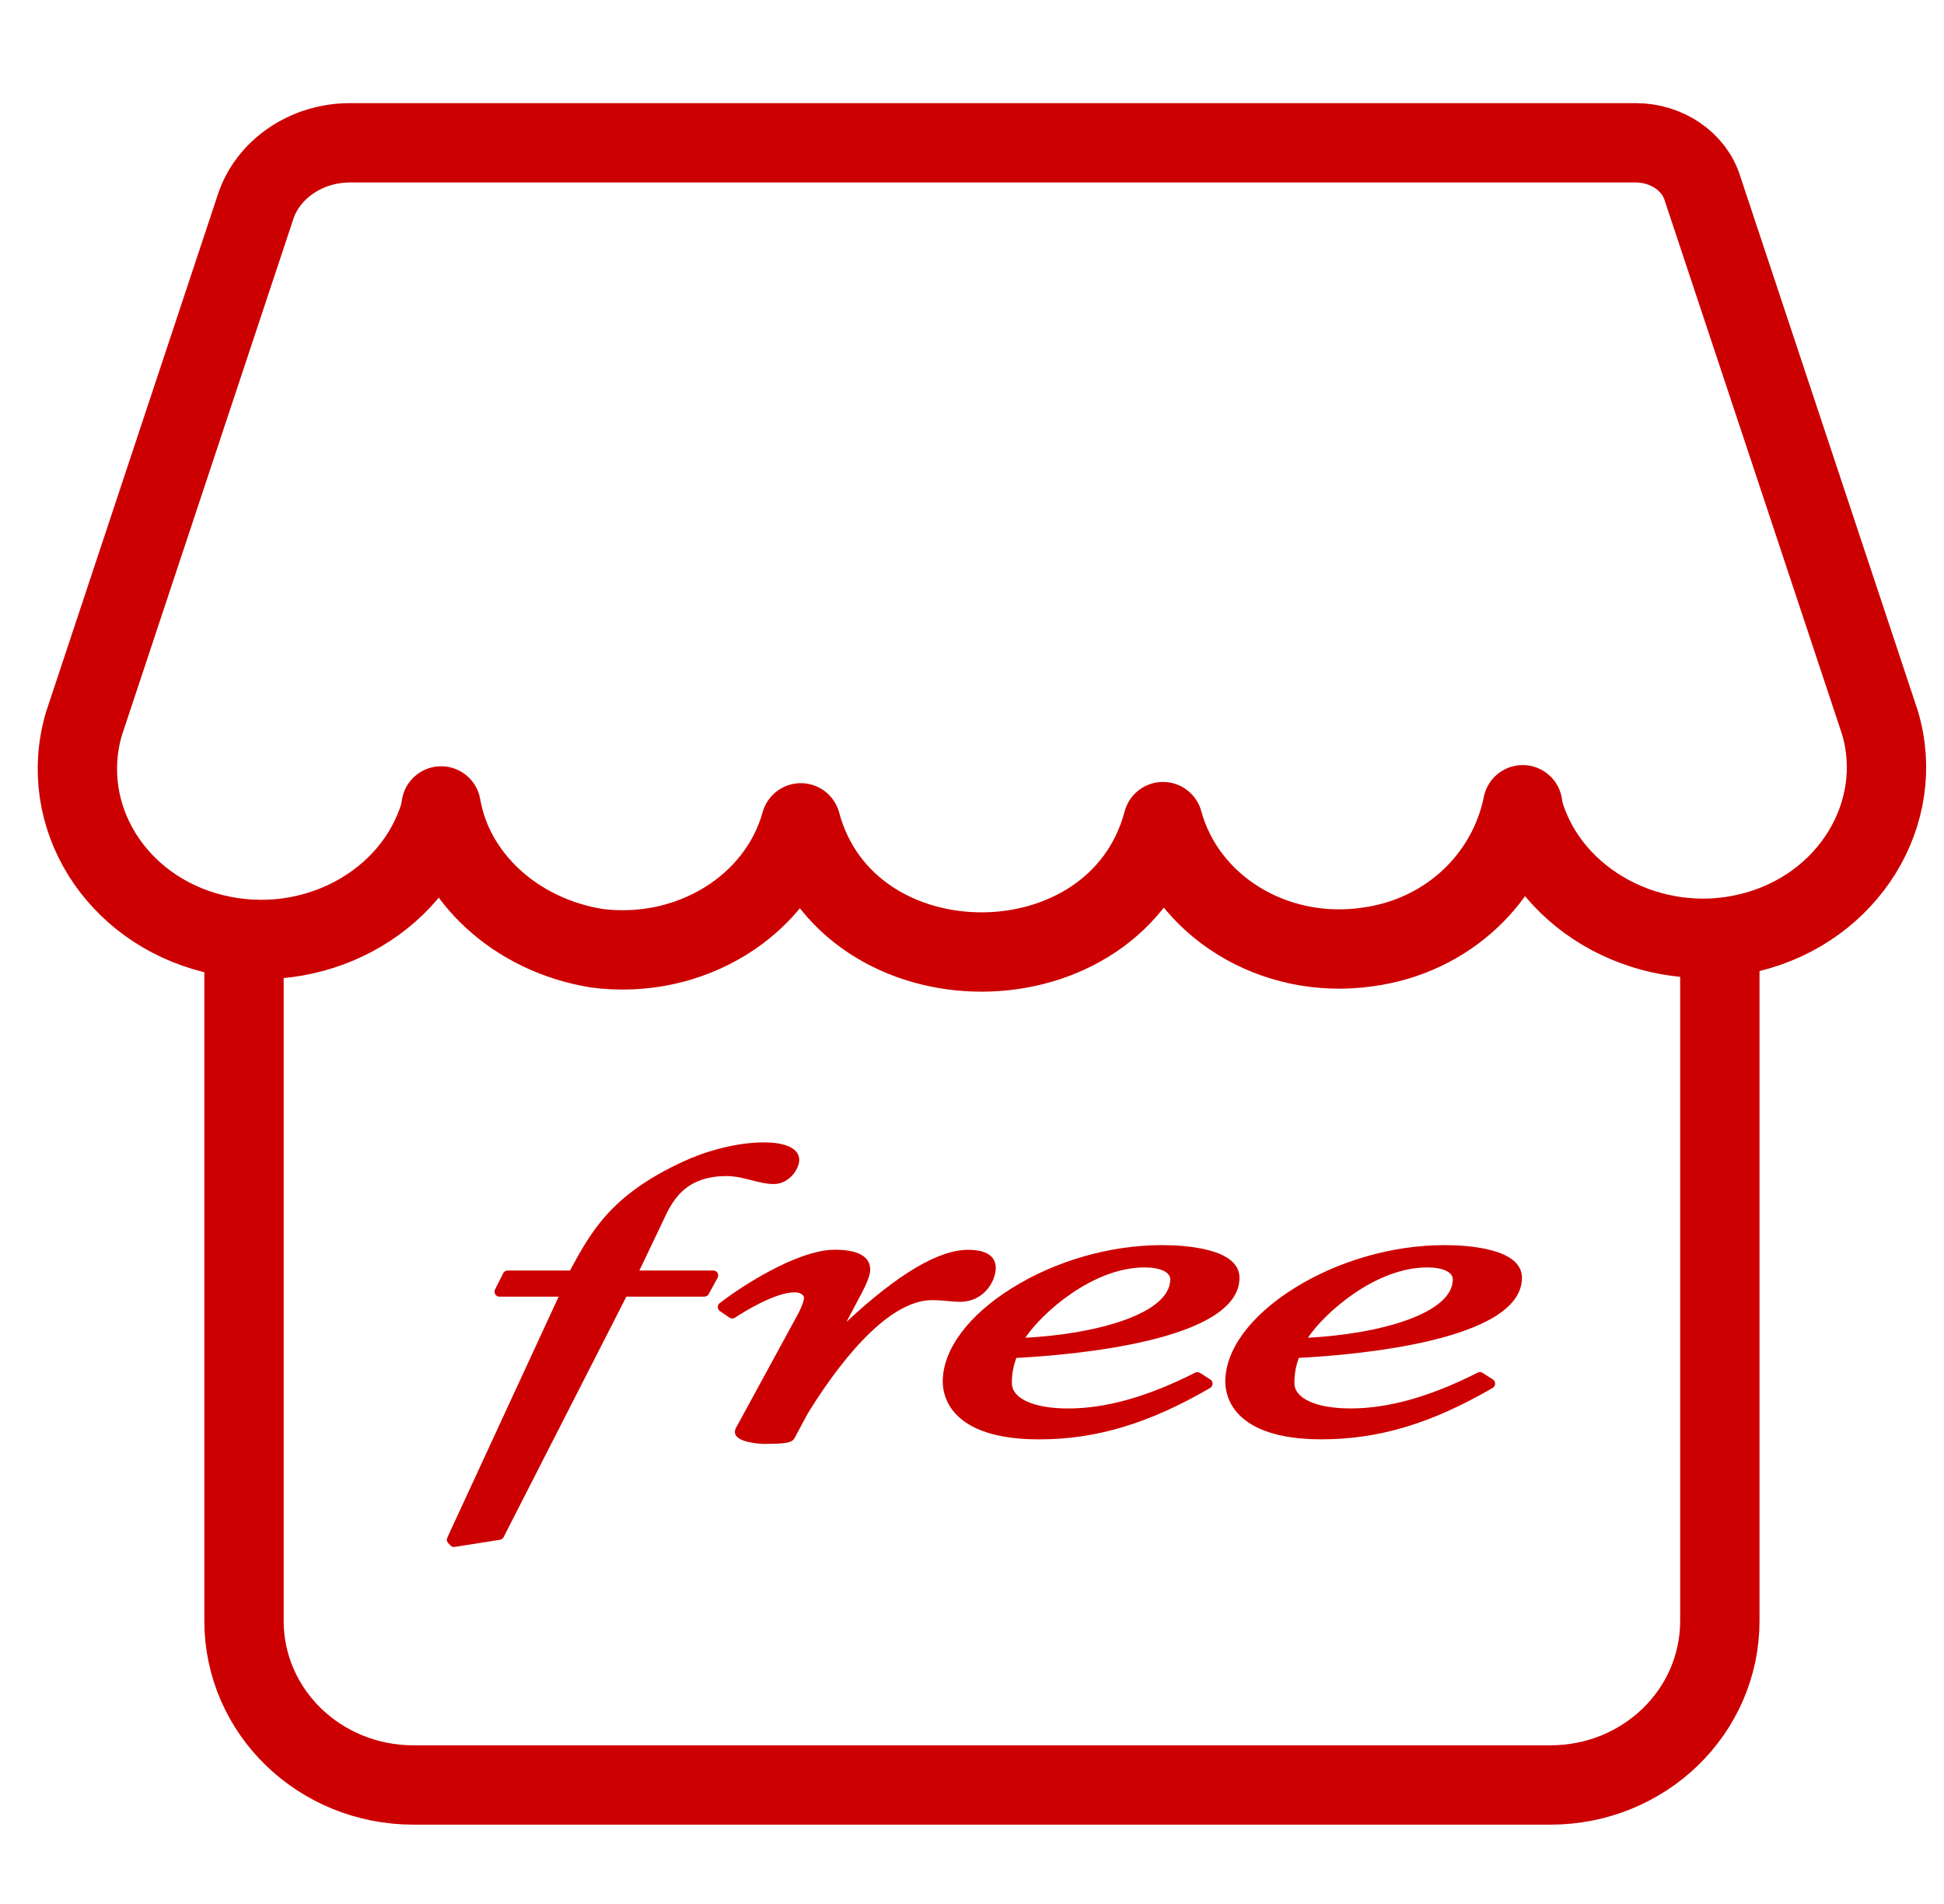
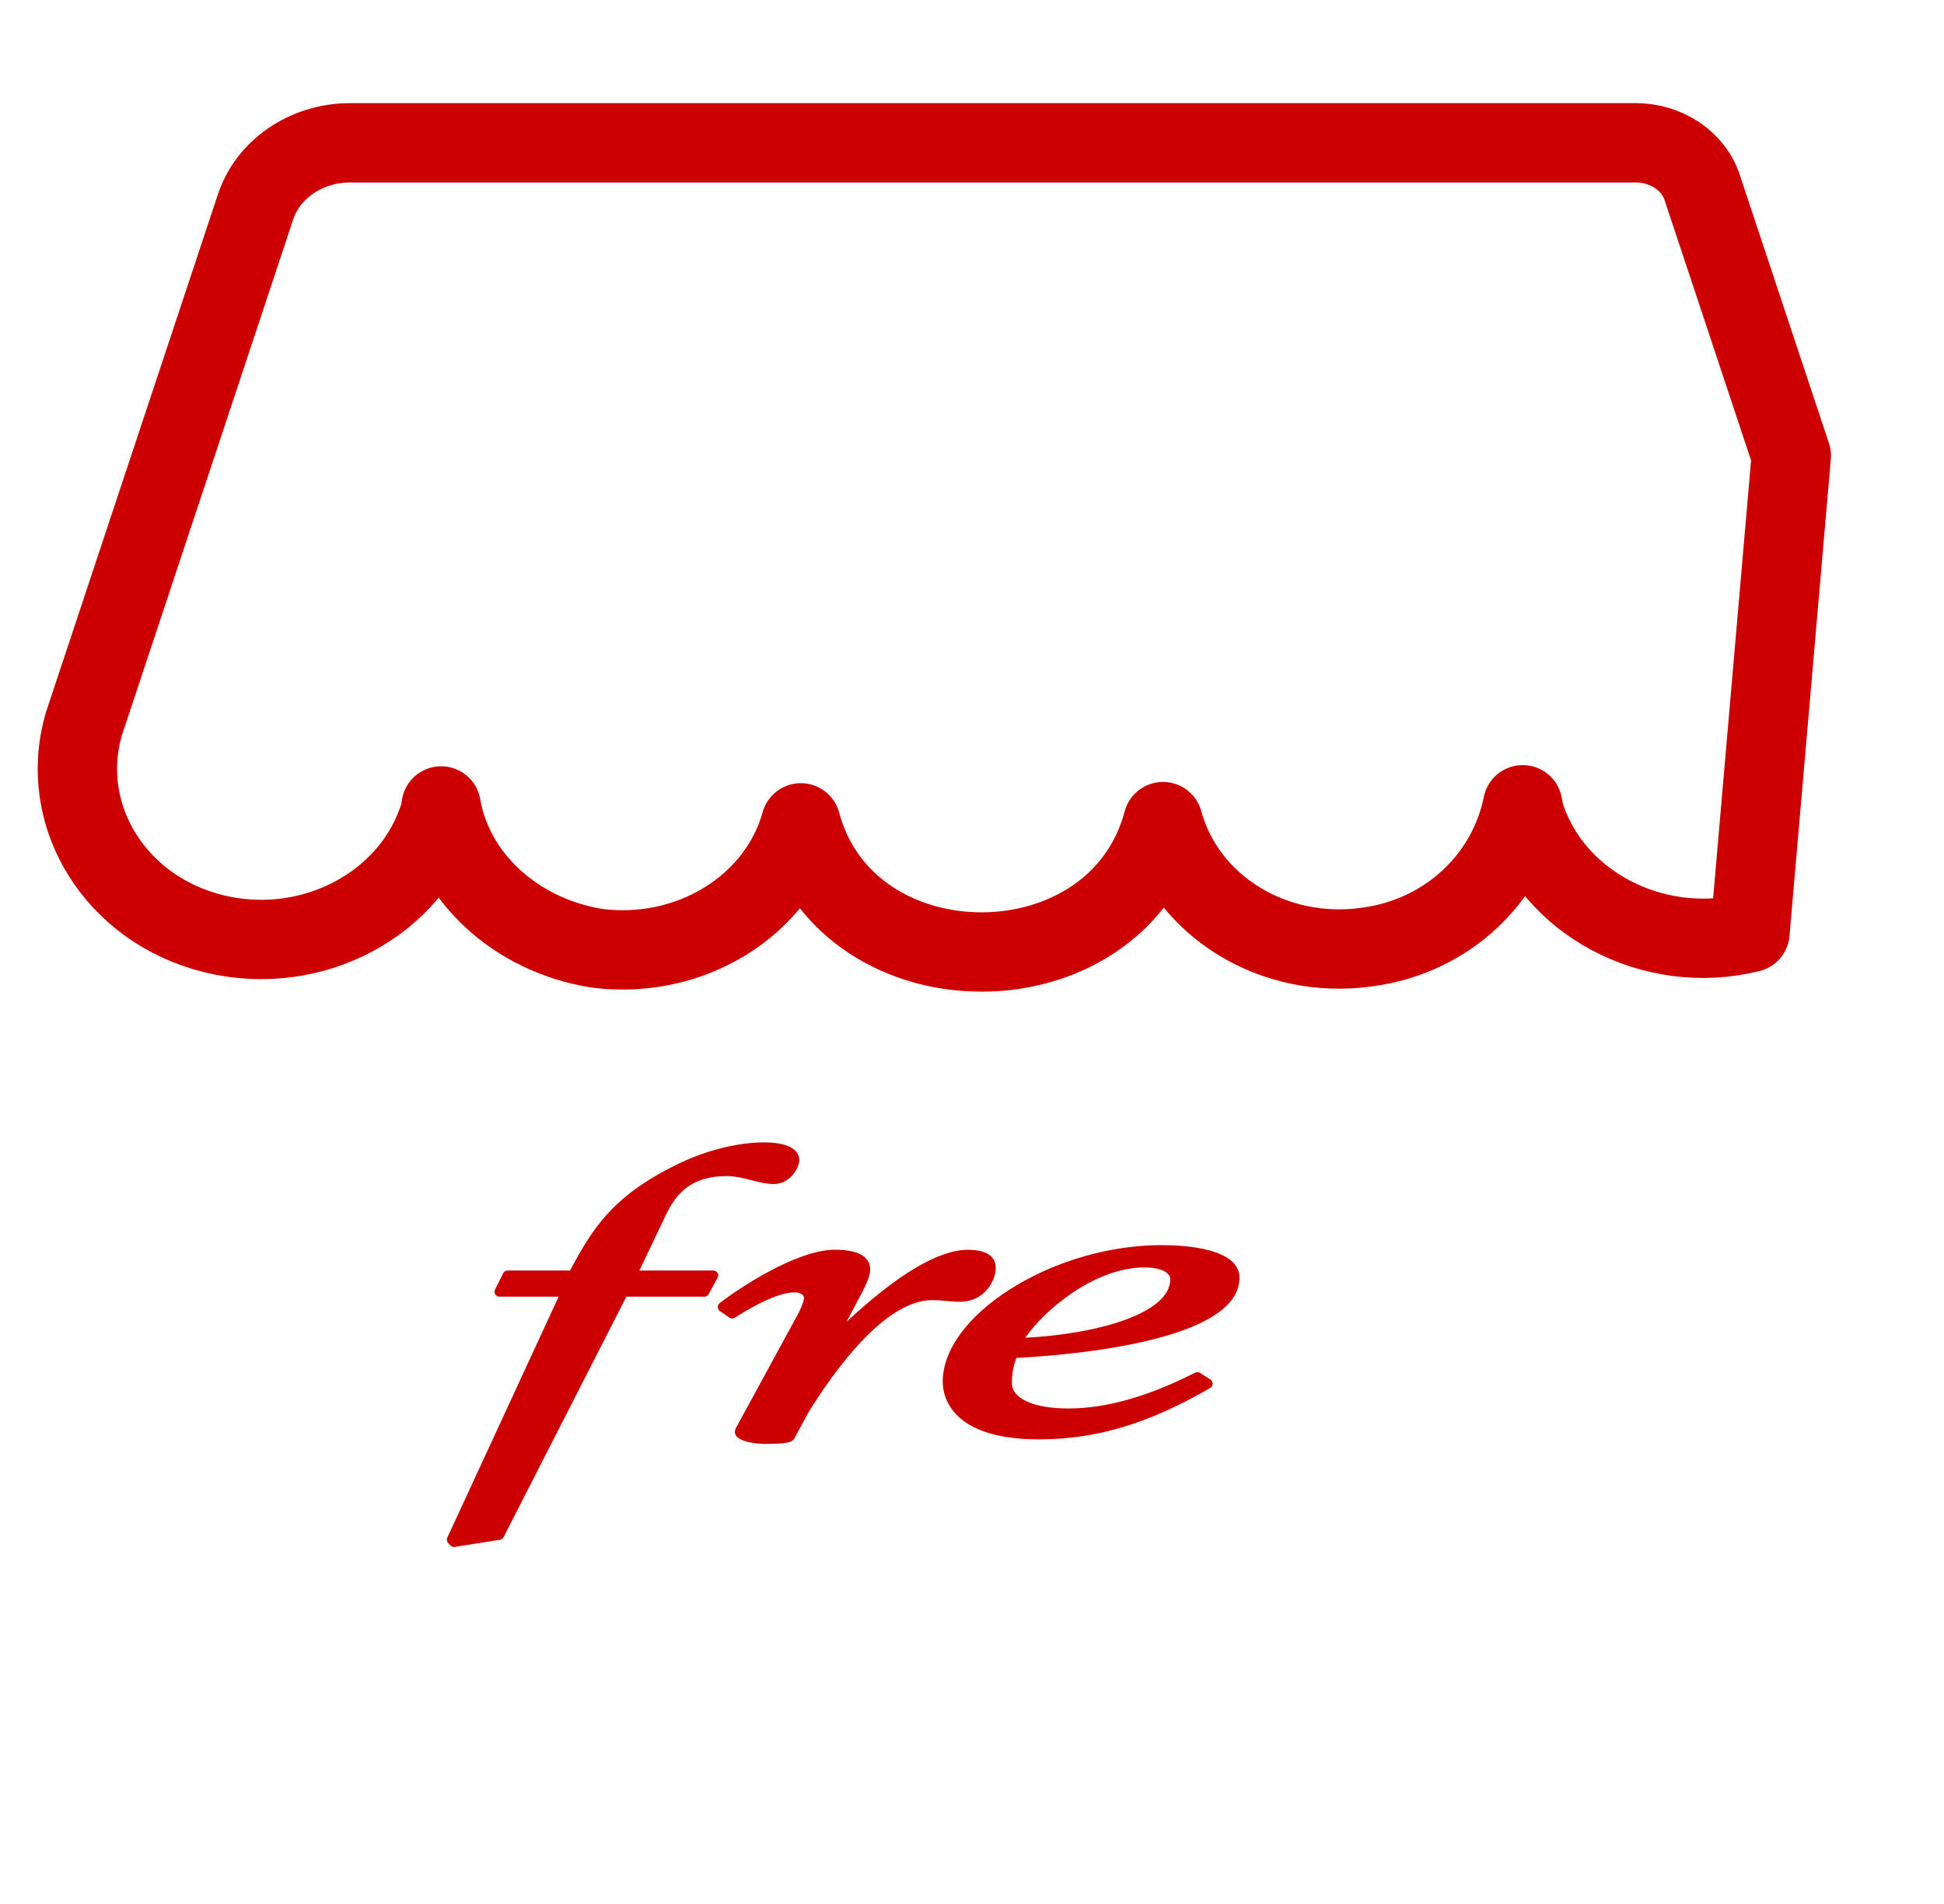
<svg xmlns="http://www.w3.org/2000/svg" width="49" height="48" viewBox="0 0 49 48" fill="none">
  <g clip-path="url(#clip0_3859_2733)">
-     <path d="M6.15 24V40.86C6.15 43.153 8.057 45 10.424 45H39.077C41.444 45 43.35 43.153 43.35 40.86V24" stroke="#CC0000" stroke-width="2" stroke-linecap="round" stroke-linejoin="round" />
-     <path d="M29.314 20.713C29.896 22.841 32.102 24.209 34.46 23.875C36.513 23.601 38.014 22.112 38.381 20.288L38.412 20.47C39.086 22.75 41.659 24.118 44.109 23.51C46.59 22.902 48.061 20.501 47.387 18.221L45.151 11.488L42.914 4.755C42.7 4.056 41.995 3.6 41.23 3.6H8.822C7.719 3.6 6.739 4.269 6.433 5.241L2.114 18.251C1.44 20.561 2.91 22.932 5.391 23.54C7.872 24.148 10.415 22.781 11.089 20.501L11.119 20.318C11.426 22.112 12.988 23.571 15.04 23.905C17.399 24.209 19.604 22.841 20.186 20.744C21.35 25.091 28.15 25.091 29.314 20.713Z" stroke="#CC0000" stroke-width="2" stroke-linecap="round" stroke-linejoin="round" />
+     <path d="M29.314 20.713C29.896 22.841 32.102 24.209 34.46 23.875C36.513 23.601 38.014 22.112 38.381 20.288L38.412 20.47C39.086 22.75 41.659 24.118 44.109 23.51L45.151 11.488L42.914 4.755C42.7 4.056 41.995 3.6 41.23 3.6H8.822C7.719 3.6 6.739 4.269 6.433 5.241L2.114 18.251C1.44 20.561 2.91 22.932 5.391 23.54C7.872 24.148 10.415 22.781 11.089 20.501L11.119 20.318C11.426 22.112 12.988 23.571 15.04 23.905C17.399 24.209 19.604 22.841 20.186 20.744C21.35 25.091 28.15 25.091 29.314 20.713Z" stroke="#CC0000" stroke-width="2" stroke-linecap="round" stroke-linejoin="round" />
    <g clip-path="url(#clip1_3859_2733)">
      <g clip-path="url(#clip2_3859_2733)">
-         <path d="M38.362 32.213C38.362 31.47 36.993 31.39 36.405 31.39C35.104 31.39 33.726 31.786 32.623 32.476C31.521 33.165 30.884 34.027 30.884 34.832C30.884 35.173 31.059 36.286 33.311 36.286C34.752 36.286 36.083 35.886 37.625 34.989C37.643 34.978 37.659 34.963 37.669 34.945C37.68 34.926 37.686 34.906 37.686 34.884C37.687 34.863 37.682 34.842 37.672 34.823C37.662 34.804 37.647 34.788 37.63 34.777L37.367 34.609C37.35 34.598 37.33 34.592 37.309 34.59C37.288 34.589 37.267 34.594 37.249 34.603C36.049 35.211 35 35.507 34.042 35.507C33.182 35.507 32.627 35.258 32.627 34.872C32.624 34.653 32.662 34.436 32.739 34.233C34.158 34.159 38.362 33.803 38.362 32.213ZM35.974 31.952C36.367 31.952 36.619 32.07 36.619 32.252C36.619 33.104 34.817 33.627 32.967 33.725C33.396 33.086 34.678 31.952 35.974 31.952Z" fill="#CC0000" />
        <path d="M30.508 34.778L30.246 34.61C30.228 34.599 30.208 34.593 30.187 34.592C30.167 34.591 30.146 34.595 30.127 34.604C28.929 35.212 27.88 35.508 26.921 35.508C26.061 35.508 25.506 35.259 25.506 34.873C25.502 34.654 25.54 34.438 25.618 34.234C27.037 34.159 31.242 33.803 31.242 32.213C31.242 31.47 29.872 31.39 29.283 31.39C27.982 31.39 26.604 31.786 25.502 32.476C24.4 33.165 23.762 34.027 23.762 34.833C23.762 35.174 23.937 36.287 26.189 36.287C27.631 36.287 28.962 35.887 30.504 34.99C30.522 34.98 30.537 34.964 30.548 34.946C30.559 34.928 30.564 34.907 30.565 34.885C30.565 34.864 30.56 34.843 30.55 34.824C30.541 34.805 30.526 34.789 30.508 34.778ZM28.85 31.952C29.243 31.952 29.497 32.07 29.497 32.252C29.497 33.104 27.695 33.627 25.844 33.725C26.273 33.086 27.553 31.952 28.85 31.952Z" fill="#CC0000" />
        <path d="M24.191 32.819C24.833 32.819 25.099 32.264 25.099 31.967C25.099 31.757 24.978 31.508 24.398 31.508C23.66 31.508 22.631 32.118 21.336 33.325L21.732 32.576C21.913 32.226 21.934 32.083 21.934 32.005C21.934 31.776 21.779 31.506 21.043 31.506C20.08 31.506 18.62 32.478 18.14 32.853C18.124 32.864 18.112 32.88 18.104 32.898C18.096 32.915 18.092 32.935 18.093 32.954C18.093 32.974 18.098 32.993 18.107 33.01C18.117 33.027 18.13 33.042 18.145 33.053L18.39 33.22C18.409 33.233 18.433 33.24 18.456 33.24C18.48 33.24 18.503 33.233 18.523 33.22C18.752 33.07 19.538 32.58 20.031 32.58C20.21 32.58 20.266 32.677 20.266 32.712C20.266 32.817 20.158 33.062 20.056 33.233L18.578 35.948C18.545 35.992 18.526 36.045 18.523 36.101C18.523 36.384 19.237 36.401 19.244 36.401C19.802 36.401 19.963 36.373 20.025 36.258L20.362 35.631C21.02 34.563 22.3 32.776 23.499 32.776C23.607 32.776 23.718 32.785 23.836 32.795C23.954 32.805 24.074 32.819 24.191 32.819Z" fill="#CC0000" />
        <path d="M18.088 32.092C18.077 32.073 18.062 32.058 18.043 32.047C18.025 32.036 18.004 32.031 17.983 32.03H16.116L16.688 30.832C16.929 30.305 17.23 29.649 18.32 29.649C18.531 29.649 18.738 29.702 18.938 29.753C19.132 29.803 19.316 29.85 19.501 29.85C19.902 29.85 20.146 29.458 20.146 29.244C20.146 28.962 19.822 28.8 19.256 28.8C18.506 28.8 17.703 29.055 17.201 29.292C15.426 30.119 14.92 31.007 14.367 32.03H12.792C12.77 32.03 12.748 32.037 12.729 32.049C12.71 32.06 12.694 32.078 12.684 32.098L12.478 32.508C12.469 32.527 12.464 32.548 12.465 32.569C12.466 32.591 12.472 32.611 12.482 32.629C12.493 32.647 12.508 32.662 12.527 32.673C12.545 32.683 12.565 32.688 12.586 32.689H14.081L11.275 38.764C11.265 38.786 11.261 38.811 11.265 38.836C11.269 38.861 11.28 38.884 11.297 38.902L11.354 38.962C11.365 38.974 11.378 38.983 11.393 38.99C11.409 38.996 11.425 39 11.441 39C11.447 39 11.453 38.999 11.46 38.998L12.604 38.818C12.622 38.815 12.64 38.807 12.656 38.796C12.671 38.785 12.684 38.77 12.693 38.753L15.788 32.689H17.756C17.778 32.689 17.799 32.683 17.818 32.672C17.837 32.66 17.852 32.644 17.862 32.625L18.087 32.215C18.097 32.196 18.103 32.175 18.103 32.153C18.103 32.132 18.098 32.11 18.088 32.092Z" fill="#CC0000" />
      </g>
    </g>
  </g>
  <defs>
    <clipPath id="clip0_3859_2733">
      <rect width="48" height="48" fill="white" transform="translate(0.75)" />
    </clipPath>
    <clipPath id="clip1_3859_2733">
      <rect width="27.6" height="10.2" fill="white" transform="translate(10.95 28.8)" />
    </clipPath>
    <clipPath id="clip2_3859_2733">
      <rect width="27.099" height="10.2" fill="white" transform="translate(11.264 28.8)" />
    </clipPath>
  </defs>
</svg>